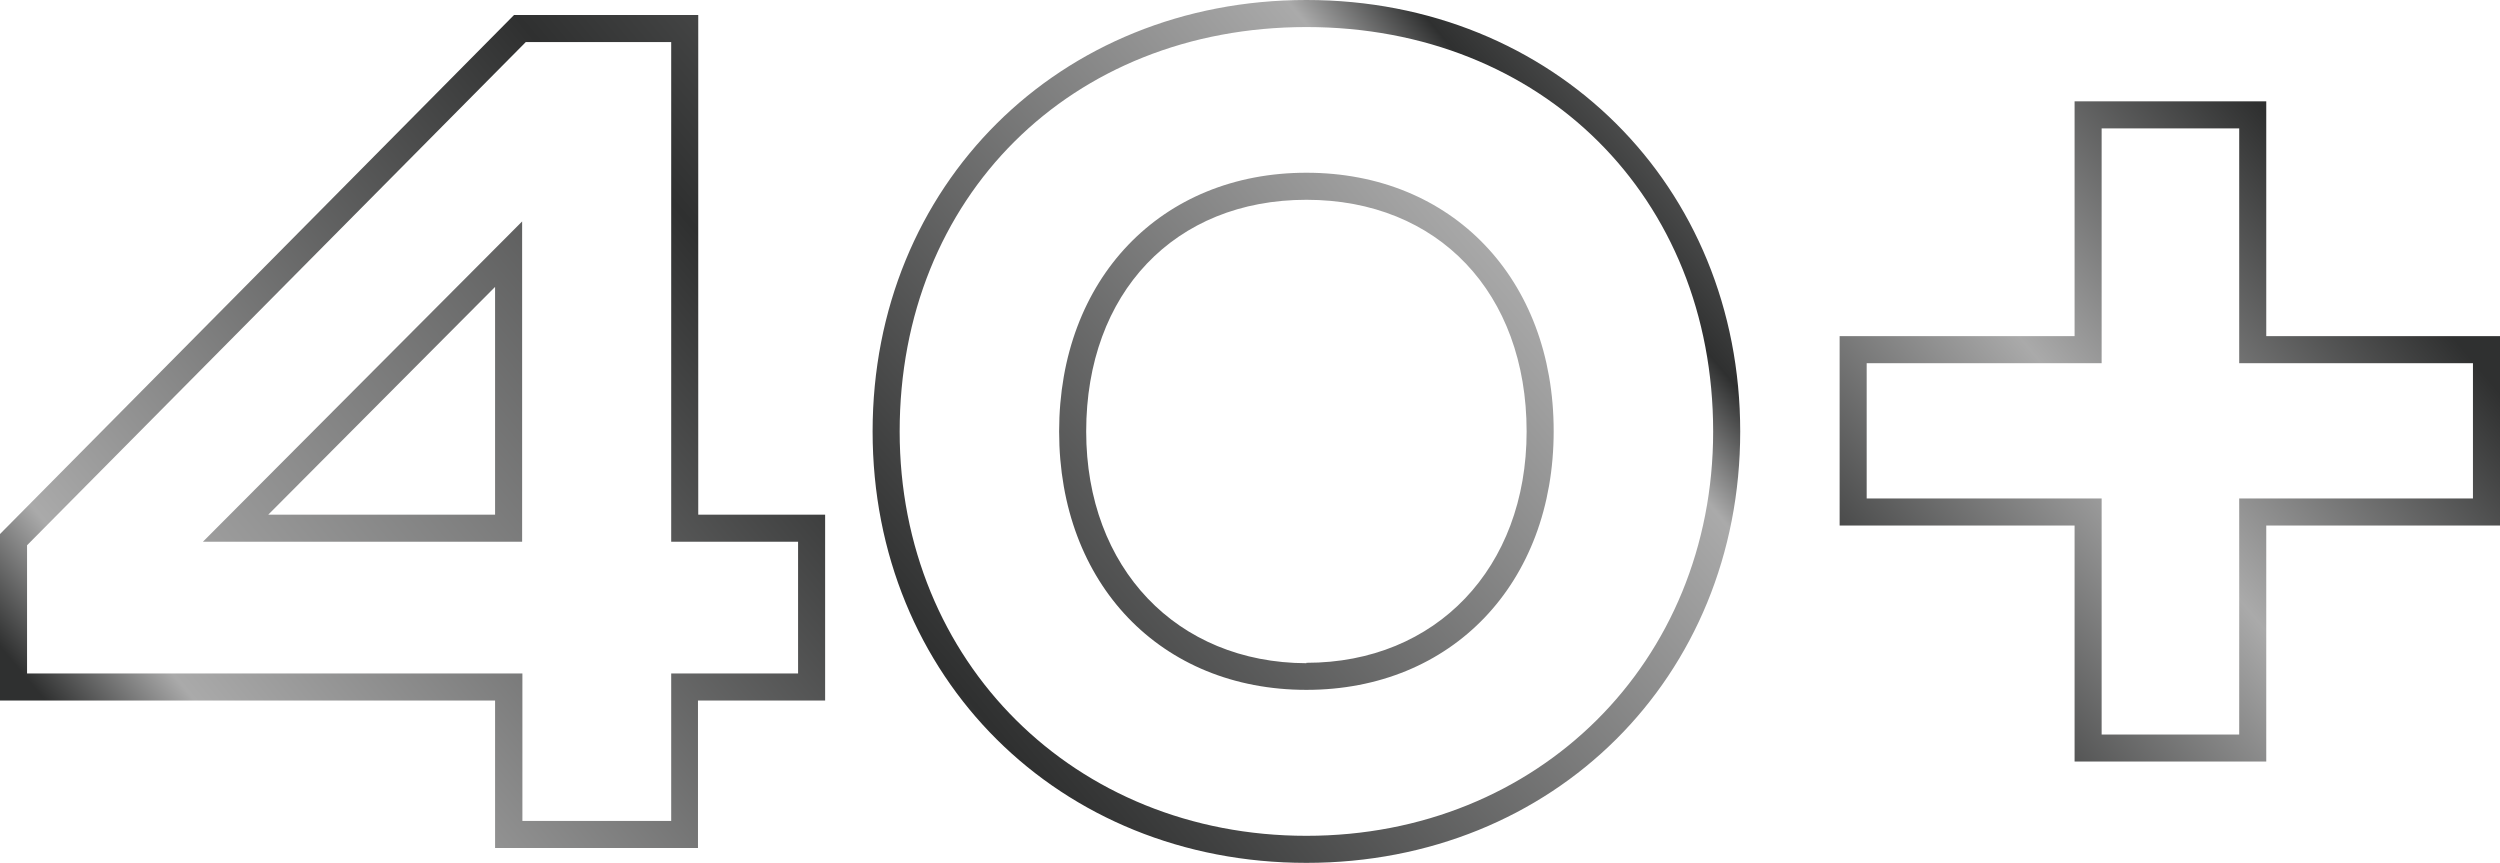
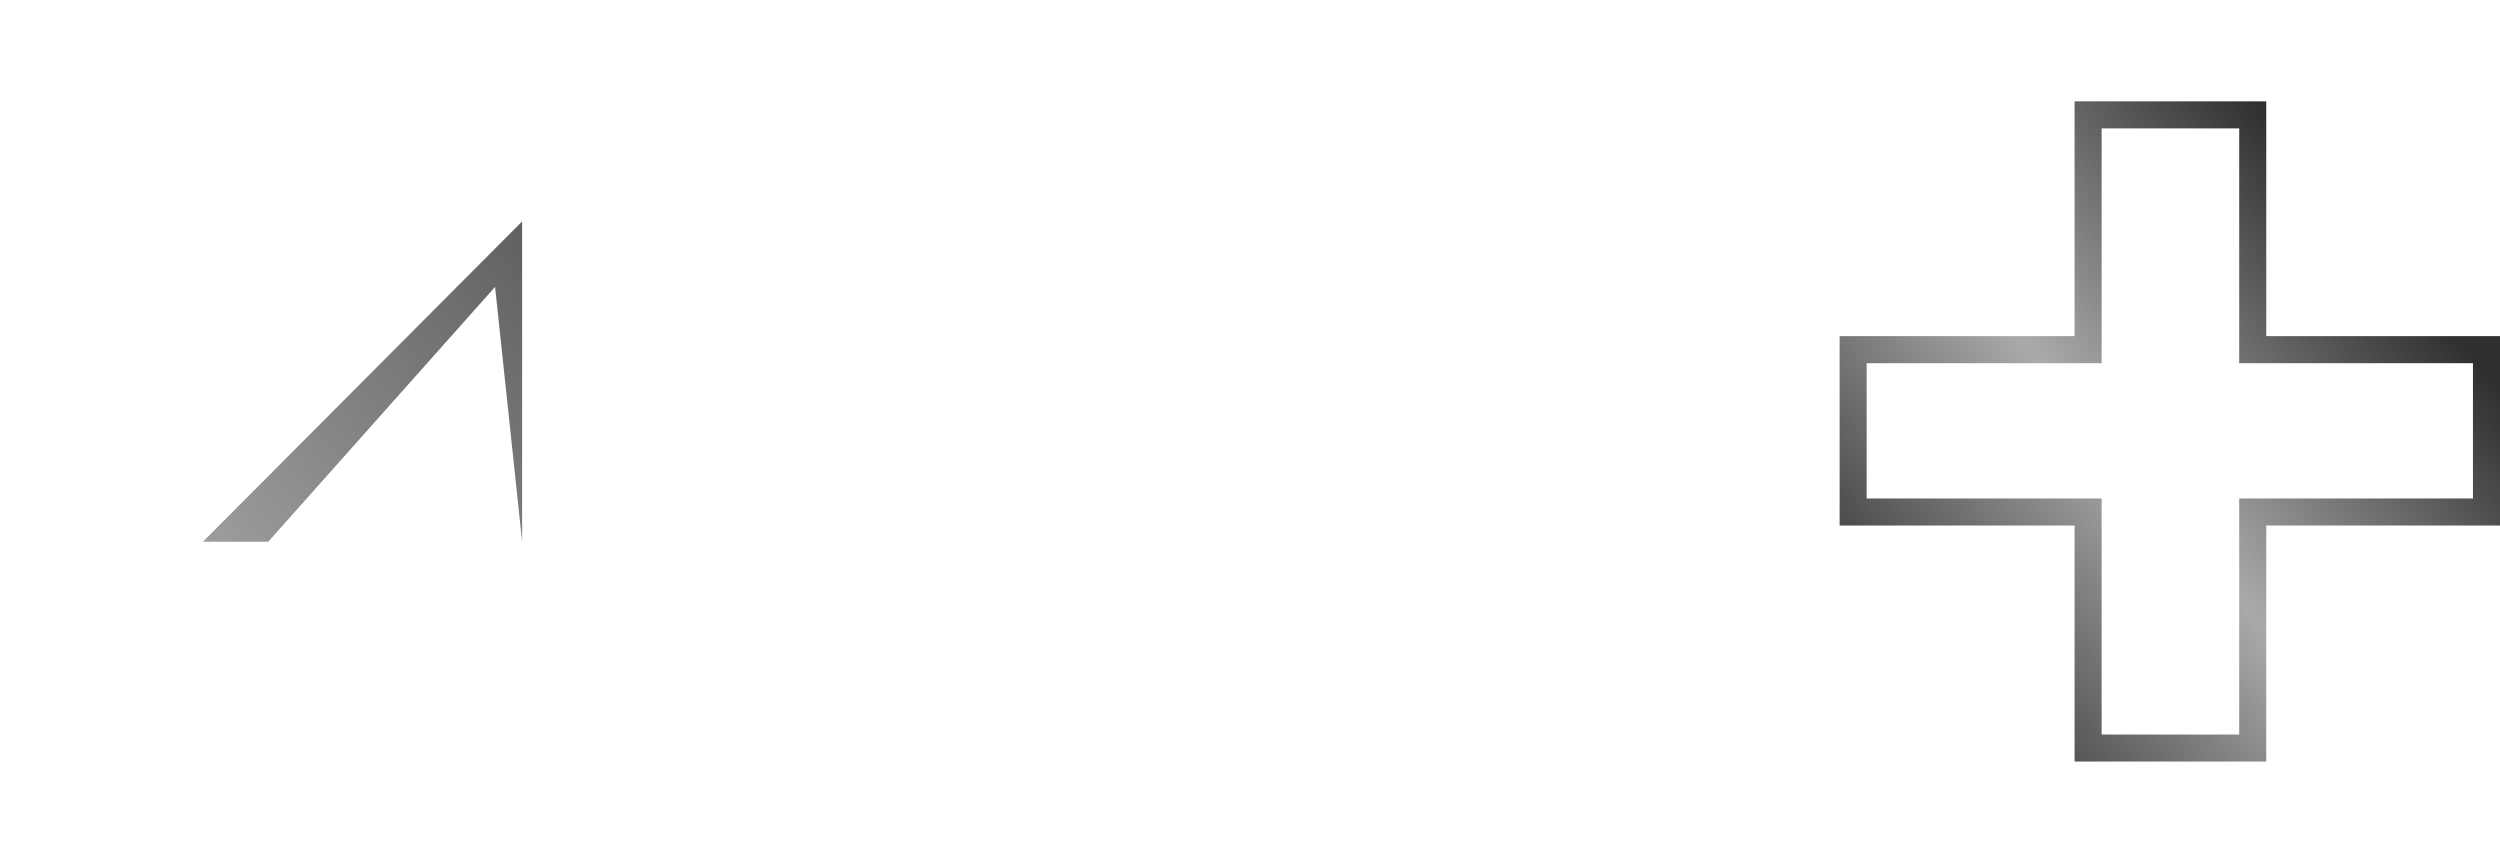
<svg xmlns="http://www.w3.org/2000/svg" xmlns:xlink="http://www.w3.org/1999/xlink" viewBox="0 0 184.82 63.79">
  <defs>
    <style>.cls-1{fill:url(#linear-gradient);}.cls-2{fill:url(#linear-gradient-2);}.cls-3{fill:url(#linear-gradient-3);}.cls-4{fill:url(#linear-gradient-4);}.cls-5{fill:url(#linear-gradient-5);}</style>
    <linearGradient id="linear-gradient" x1="4.97" y1="56.43" x2="217.52" y2="-121.92" gradientUnits="userSpaceOnUse">
      <stop offset="0" stop-color="#2f3030" />
      <stop offset="0.04" stop-color="#aaa" />
      <stop offset="0.28" stop-color="#2f3030" />
      <stop offset="0.57" stop-color="#aaa" />
      <stop offset="0.61" stop-color="#2f3030" />
      <stop offset="0.76" stop-color="#aaa" />
      <stop offset="0.91" stop-color="#2f3030" />
      <stop offset="1" stop-color="#2f3030" />
    </linearGradient>
    <linearGradient id="linear-gradient-2" x1="10.69" y1="60.54" x2="172.65" y2="-75.36" xlink:href="#linear-gradient" />
    <linearGradient id="linear-gradient-3" x1="34.34" y1="84.12" x2="169.59" y2="-29.37" xlink:href="#linear-gradient" />
    <linearGradient id="linear-gradient-4" x1="33.49" y1="84.83" x2="170.59" y2="-30.21" xlink:href="#linear-gradient" />
    <linearGradient id="linear-gradient-5" x1="62.06" y1="114.46" x2="187.43" y2="9.26" xlink:href="#linear-gradient" />
  </defs>
  <title>40+</title>
  <g id="Layer_2" data-name="Layer 2">
    <g id="Layer_1-2" data-name="Layer 1">
-       <path class="cls-1" d="M38.6,40.05V16.37L15,40.05Zm-2-2H19.83L36.6,21.21Z" />
-       <path class="cls-2" d="M51.62,1.11H38L0,39.48V51.79H36.6v10.9h15V51.79H61V38.05H51.62ZM59,40.05v9.74H49.62v10.9h-11V49.79H2V40.31L38.87,3.11H49.62V40.05Z" />
-       <path class="cls-3" d="M96.58,0C78.3,0,64.51,13.71,64.51,31.9S78.3,63.79,96.58,63.79s32.07-13.71,32.07-31.89S114.86,0,96.58,0Zm0,61.79c-17.14,0-30.07-12.85-30.07-29.89C66.51,14.57,79.16,2,96.58,2s30.07,12.57,30.07,29.9C126.65,48.94,113.72,61.79,96.58,61.79Z" />
-       <path class="cls-4" d="M96.58,12.77c-10.76,0-18.28,7.86-18.28,19.13S85.82,51,96.58,51s18.28-7.87,18.28-19.13S107.34,12.77,96.58,12.77Zm0,36.26C87,49,80.3,42,80.3,31.9c0-10.25,6.54-17.13,16.28-17.13s16.28,6.88,16.28,17.13C112.86,42,106.16,49,96.58,49Z" />
+       <path class="cls-1" d="M38.6,40.05V16.37L15,40.05ZH19.83L36.6,21.21Z" />
      <path class="cls-5" d="M167.54,24.85V7.49H153.37V24.85H136v14h17.37V56.3h14.17V38.85h17.28v-14Zm15.28,12H165.54V54.3H155.37V36.85H138v-10h17.37V9.49h10.17V26.85h17.28Z" />
    </g>
  </g>
</svg>